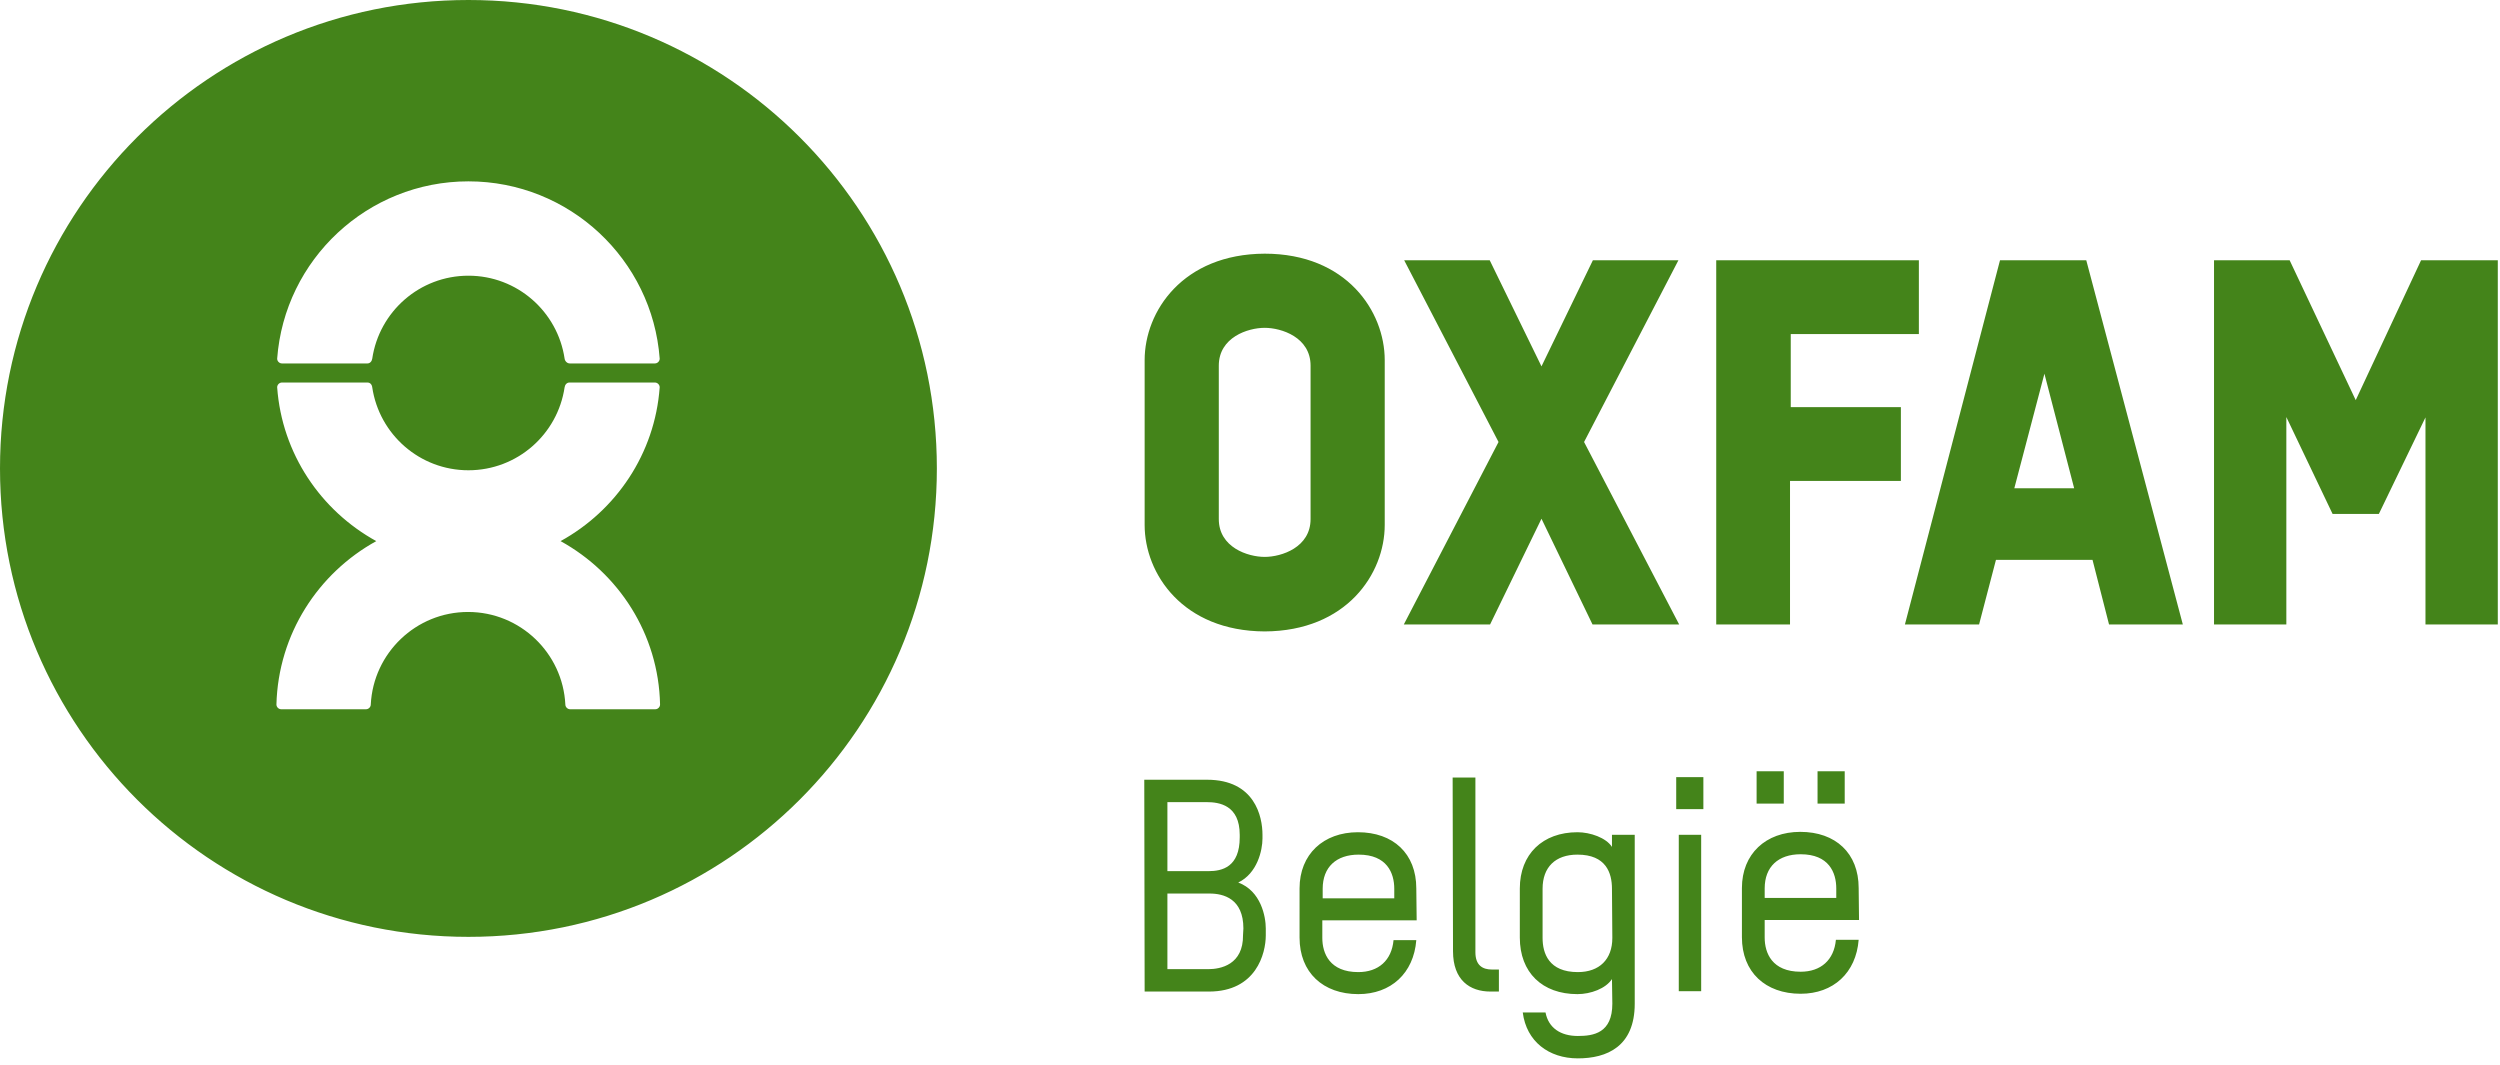
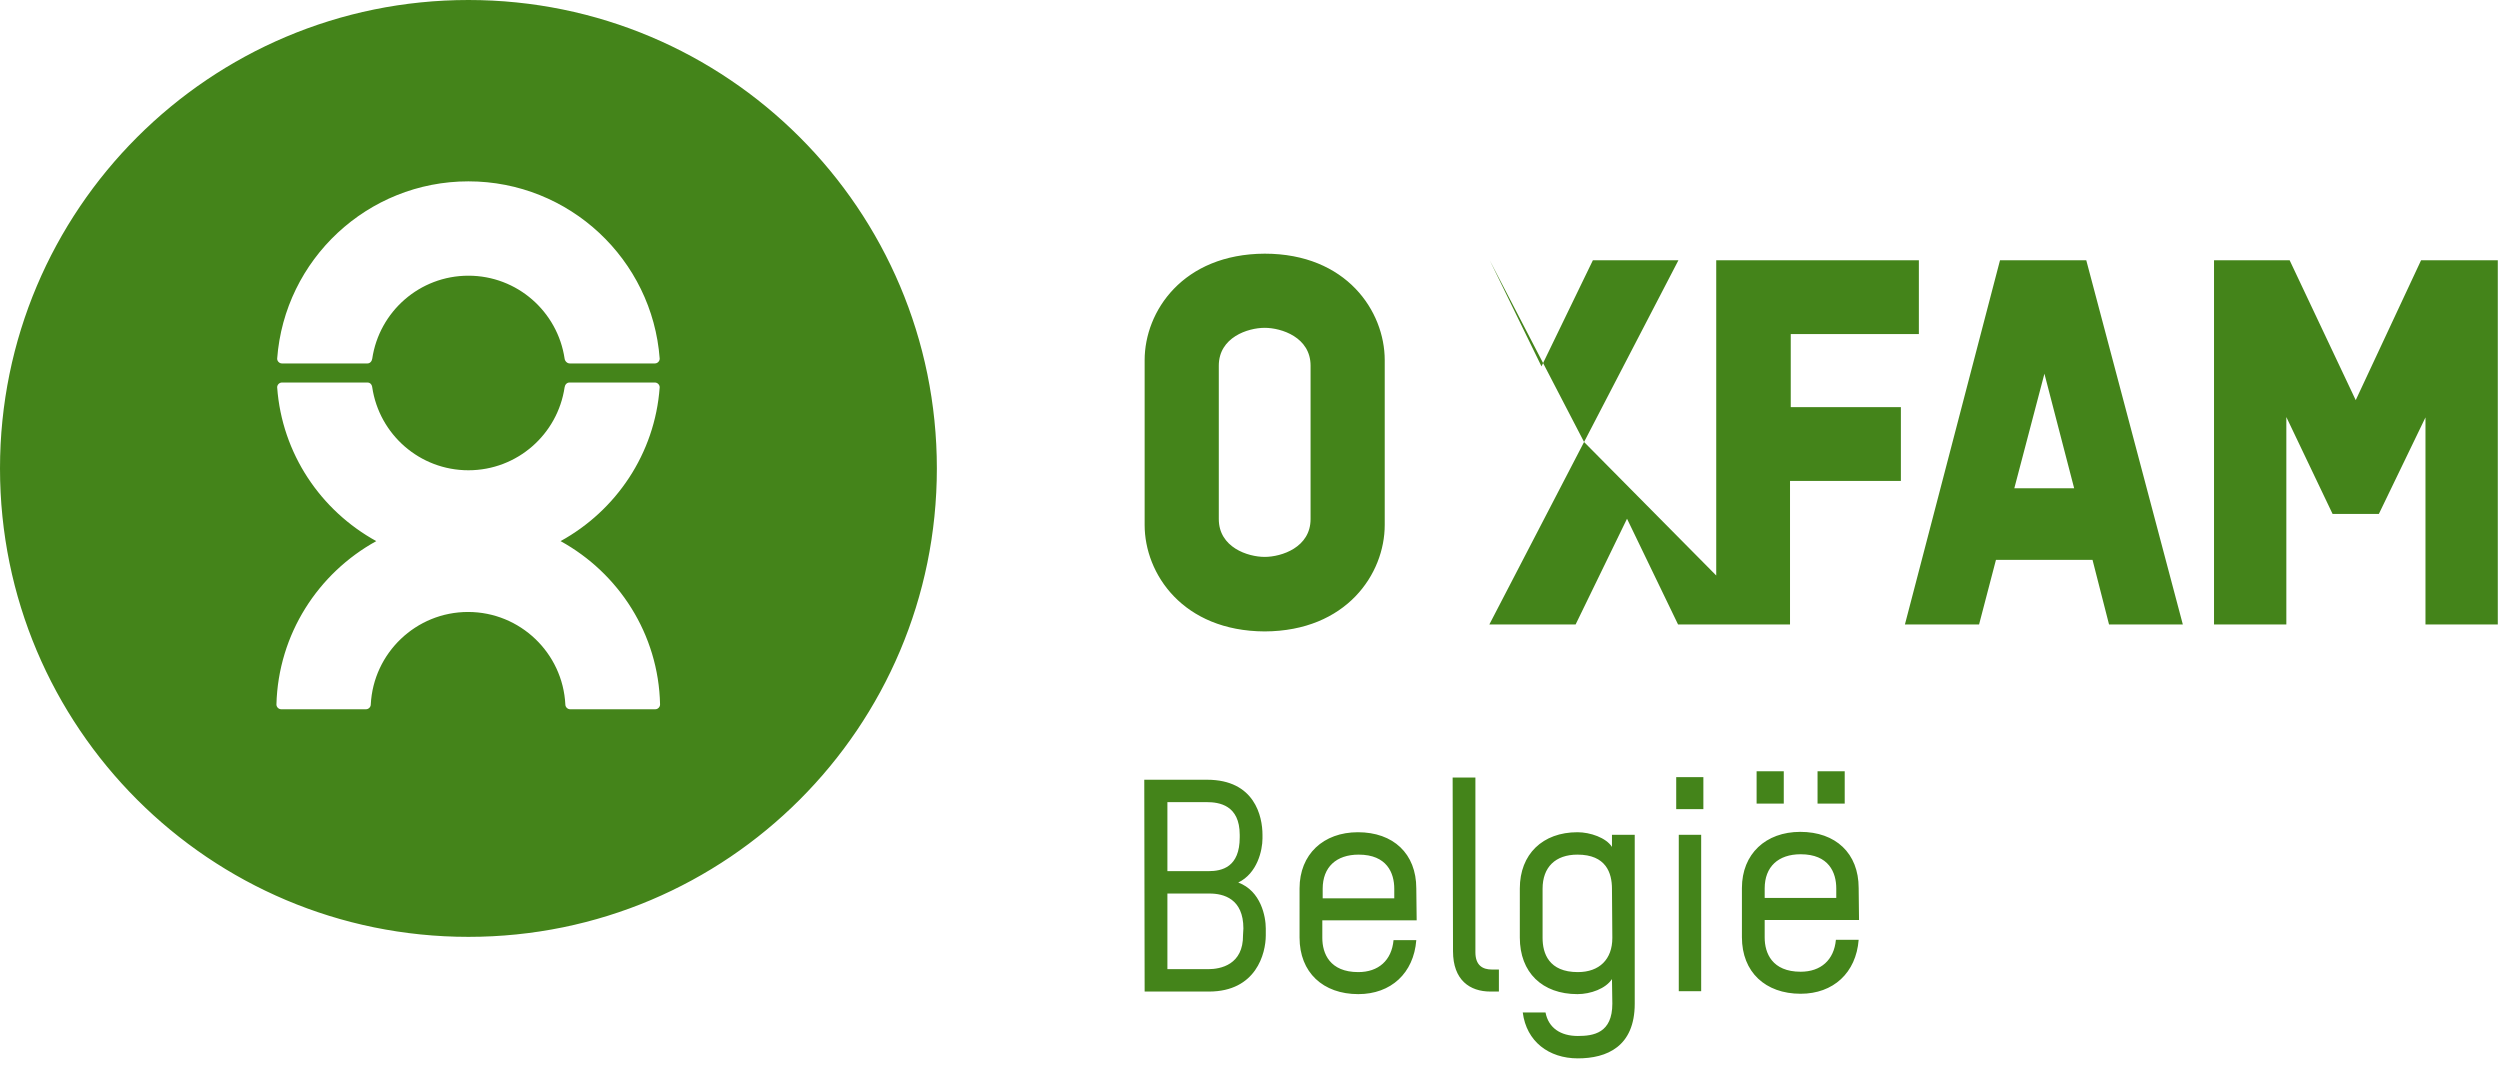
<svg xmlns="http://www.w3.org/2000/svg" width="681" height="290">
-   <path fill="#44841A" d="M255.2 127.6c0 70.5-57.1 127.6-127.6 127.6S0 198.1 0 127.6 57.1 0 127.6 0s127.6 57.1 127.6 127.6zM76.8 99h23.3c.7 0 1.2-.6 1.3-1.3 1.9-12.8 12.9-22.6 26.2-22.6s24.3 9.8 26.2 22.6c.1.7.7 1.3 1.4 1.3h23.2c.7 0 1.3-.6 1.3-1.3-2-27-24.6-48.3-52.1-48.3S77.5 70.7 75.5 97.7c0 .7.6 1.3 1.3 1.3zm75.9 48.4c15.1-8.3 25.7-23.8 27-41.9 0-.7-.6-1.3-1.3-1.3h-23.3c-.7 0-1.2.6-1.3 1.3-1.9 12.8-12.9 22.6-26.2 22.6s-24.3-9.8-26.2-22.6c-.1-.8-.6-1.3-1.3-1.3H76.8c-.7 0-1.3.6-1.3 1.3 1.3 18.1 11.9 33.6 27 41.9-15.8 8.7-26.7 25.3-27.2 44.5 0 .7.6 1.3 1.3 1.3h23.1c.7 0 1.3-.6 1.3-1.3.7-14 12.3-25.2 26.5-25.2s25.8 11.2 26.5 25.2c0 .7.6 1.3 1.3 1.3h23.2c.7 0 1.3-.6 1.3-1.3-.4-19.2-11.3-35.8-27.1-44.5zm204.3-6c0 7.7-7.9 10.3-12.5 10.3s-12.5-2.6-12.5-10.3V99.6c0-7.7 7.9-10.3 12.5-10.3S357 91.9 357 99.6v41.8zm-12.5-72.3c-22.3.1-32.7 15.7-32.7 29V143c0 13.3 10.4 28.9 32.7 29 22.3-.1 32.7-15.7 32.7-29V98.1c0-13.3-10.4-29-32.7-29zm143.1 101V131h30.2v-20.1h-30V91h34.9V70.9h-55.2v99.2zm69.3-68.3L565 133h-16.3l8.2-31.2zm17.6 68.3h20.1l-26.3-99.2h-23.5l-25.9 99.2h20.2l4.6-17.6H570l4.5 17.6zm-143-49.7l25.7-49.5h-23.3l-14 28.9-14.1-28.9h-23.3l25.7 49.5-25.8 49.7h23.5l14-28.8 13.9 28.8h23.6zm228-49.5L641.7 109l-18-38.1h-20.6v99.2h19.7v-56.5l12.6 26.4H648l12.7-26.3v56.4h19.7V70.9zM329.3 270.1h-17.5l-.1-57.7h17.1c13 0 15.1 10 15.1 15v1c0 3.2-1.4 9.5-6.6 12 6.2 2.3 7.5 9.3 7.5 12.5v1.9c0 4.9-2.6 15.3-15.5 15.3zm8.4-42.7c0-8.1-5.6-8.9-9-8.9H318v18.8h11.2c3.7 0 8.5-1.1 8.5-9.2v-.7zm1 25.5c0-8.1-5.4-9.5-9.2-9.5H318V264h11.1c3.4 0 9.6-1.2 9.5-9.3l.1-1.8zm47.2-2.2h-25.7v4.8c0 4.2 2 9.3 9.8 9.3 5.5 0 9.1-3.2 9.6-8.7h6.2c-.7 9-6.9 14.7-15.8 14.7-9.6 0-16-5.9-16-15.4V242c0-9.3 6.5-15.3 15.9-15.3 9.6 0 15.9 5.8 15.9 15.3l.1 8.7zm-6.1-8.6c0-4.3-2-9.3-9.7-9.3-6.1 0-9.8 3.4-9.8 9.3v2.6h19.5v-2.6zm15.9-30.3h6.2v47.6c0 3.6 2 4.7 4.5 4.7h1.9v6H406c-5.6 0-10.2-3.1-10.2-11l-.1-47.3zm43.4 54.9c-1.7 2.6-5.8 4.1-9.4 4.1-9.6 0-15.7-5.9-15.7-15.4V242c0-9.3 6.2-15.3 15.7-15.3 3.5 0 7.8 1.5 9.4 4v-3.3h6.2v46c0 11.7-7.6 14.9-15.5 14.9s-14-4.6-15-12.5h6.2c.8 4.2 4.1 6.4 8.8 6.4 4.3 0 9.4-.8 9.4-8.8l-.1-6.7zm0-24.6c0-4.3-1.6-9.3-9.4-9.3-6 0-9.5 3.4-9.5 9.3v13.4c0 4.2 1.7 9.3 9.6 9.3 5.9 0 9.4-3.5 9.4-9.3l-.1-13.4zm17.5-21.7v-8.7h7.4v8.7h-7.4zm.7 49.6v-42.6h6.1V270h-6.1zm49.1-19.4h-25.7v4.8c0 4.2 2 9.3 9.8 9.3 5.5 0 9.1-3.2 9.6-8.7h6.2c-.7 9-6.9 14.7-15.8 14.7-9.6 0-16-5.9-16-15.4v-13.4c0-9.3 6.5-15.3 15.9-15.3 9.6 0 15.9 5.8 15.9 15.3l.1 8.7zm-27.9-31.7v-8.8h7.4v8.8h-7.4zm21.7 23.1c0-4.3-2-9.3-9.7-9.3-6.1 0-9.8 3.4-9.8 9.3v2.6h19.5V242zm-5.1-23.1v-8.8h7.4v8.8h-7.4z" class="st0" />
+   <path fill="#44841A" d="M255.2 127.6c0 70.5-57.1 127.6-127.6 127.6S0 198.1 0 127.6 57.1 0 127.6 0s127.6 57.1 127.6 127.6zM76.8 99h23.3c.7 0 1.2-.6 1.3-1.3 1.9-12.8 12.9-22.6 26.2-22.6s24.3 9.8 26.2 22.6c.1.7.7 1.3 1.4 1.3h23.2c.7 0 1.3-.6 1.3-1.3-2-27-24.6-48.3-52.1-48.3S77.5 70.7 75.5 97.7c0 .7.6 1.3 1.3 1.3zm75.9 48.4c15.1-8.3 25.7-23.8 27-41.9 0-.7-.6-1.3-1.3-1.3h-23.3c-.7 0-1.2.6-1.3 1.3-1.9 12.8-12.9 22.6-26.2 22.6s-24.3-9.8-26.2-22.6c-.1-.8-.6-1.3-1.3-1.3H76.8c-.7 0-1.3.6-1.3 1.3 1.3 18.1 11.9 33.6 27 41.9-15.8 8.7-26.7 25.3-27.2 44.5 0 .7.6 1.3 1.3 1.3h23.1c.7 0 1.3-.6 1.3-1.3.7-14 12.3-25.2 26.5-25.2s25.8 11.2 26.5 25.2c0 .7.6 1.3 1.3 1.3h23.2c.7 0 1.3-.6 1.3-1.3-.4-19.2-11.3-35.8-27.1-44.5zm204.3-6c0 7.7-7.9 10.3-12.5 10.3s-12.5-2.6-12.5-10.3V99.6c0-7.7 7.9-10.3 12.5-10.3S357 91.9 357 99.6v41.8zm-12.5-72.3c-22.3.1-32.7 15.7-32.7 29V143c0 13.3 10.4 28.9 32.7 29 22.3-.1 32.7-15.7 32.7-29V98.1c0-13.3-10.4-29-32.7-29zm143.1 101V131h30.2v-20.1h-30V91h34.9V70.9h-55.2v99.2zm69.3-68.3L565 133h-16.3l8.2-31.2zm17.6 68.3h20.1l-26.3-99.2h-23.5l-25.9 99.2h20.2l4.6-17.6H570l4.5 17.6zm-143-49.7l25.7-49.5h-23.3l-14 28.9-14.1-28.9l25.7 49.5-25.8 49.7h23.5l14-28.8 13.9 28.8h23.6zm228-49.5L641.7 109l-18-38.1h-20.6v99.2h19.7v-56.5l12.6 26.4H648l12.7-26.3v56.4h19.7V70.9zM329.3 270.1h-17.5l-.1-57.7h17.1c13 0 15.1 10 15.1 15v1c0 3.2-1.4 9.5-6.6 12 6.2 2.3 7.5 9.3 7.5 12.5v1.9c0 4.9-2.6 15.3-15.5 15.3zm8.4-42.7c0-8.1-5.6-8.9-9-8.9H318v18.8h11.2c3.7 0 8.5-1.1 8.5-9.2v-.7zm1 25.5c0-8.1-5.4-9.5-9.2-9.5H318V264h11.1c3.4 0 9.6-1.2 9.5-9.3l.1-1.8zm47.2-2.2h-25.7v4.8c0 4.2 2 9.3 9.8 9.3 5.5 0 9.1-3.2 9.6-8.7h6.2c-.7 9-6.9 14.7-15.8 14.7-9.6 0-16-5.9-16-15.4V242c0-9.3 6.5-15.3 15.9-15.3 9.6 0 15.9 5.8 15.9 15.3l.1 8.7zm-6.1-8.6c0-4.3-2-9.3-9.7-9.3-6.1 0-9.8 3.4-9.8 9.3v2.6h19.5v-2.6zm15.9-30.3h6.2v47.6c0 3.6 2 4.7 4.5 4.7h1.9v6H406c-5.6 0-10.2-3.1-10.2-11l-.1-47.3zm43.4 54.9c-1.7 2.6-5.8 4.1-9.4 4.1-9.6 0-15.7-5.9-15.7-15.4V242c0-9.3 6.2-15.3 15.7-15.3 3.5 0 7.8 1.5 9.4 4v-3.3h6.2v46c0 11.7-7.6 14.9-15.5 14.9s-14-4.6-15-12.5h6.2c.8 4.2 4.1 6.4 8.8 6.4 4.3 0 9.4-.8 9.4-8.8l-.1-6.7zm0-24.6c0-4.3-1.6-9.3-9.4-9.3-6 0-9.5 3.4-9.5 9.3v13.4c0 4.2 1.7 9.3 9.6 9.3 5.9 0 9.4-3.5 9.4-9.3l-.1-13.4zm17.5-21.7v-8.7h7.4v8.7h-7.4zm.7 49.6v-42.6h6.1V270h-6.1zm49.1-19.4h-25.7v4.8c0 4.2 2 9.3 9.8 9.3 5.5 0 9.1-3.2 9.6-8.7h6.2c-.7 9-6.9 14.7-15.8 14.7-9.6 0-16-5.9-16-15.4v-13.4c0-9.3 6.5-15.3 15.9-15.3 9.6 0 15.9 5.8 15.9 15.3l.1 8.7zm-27.9-31.7v-8.8h7.4v8.8h-7.4zm21.7 23.1c0-4.3-2-9.3-9.7-9.3-6.1 0-9.8 3.4-9.8 9.3v2.6h19.5V242zm-5.1-23.1v-8.8h7.4v8.8h-7.4z" class="st0" />
</svg>